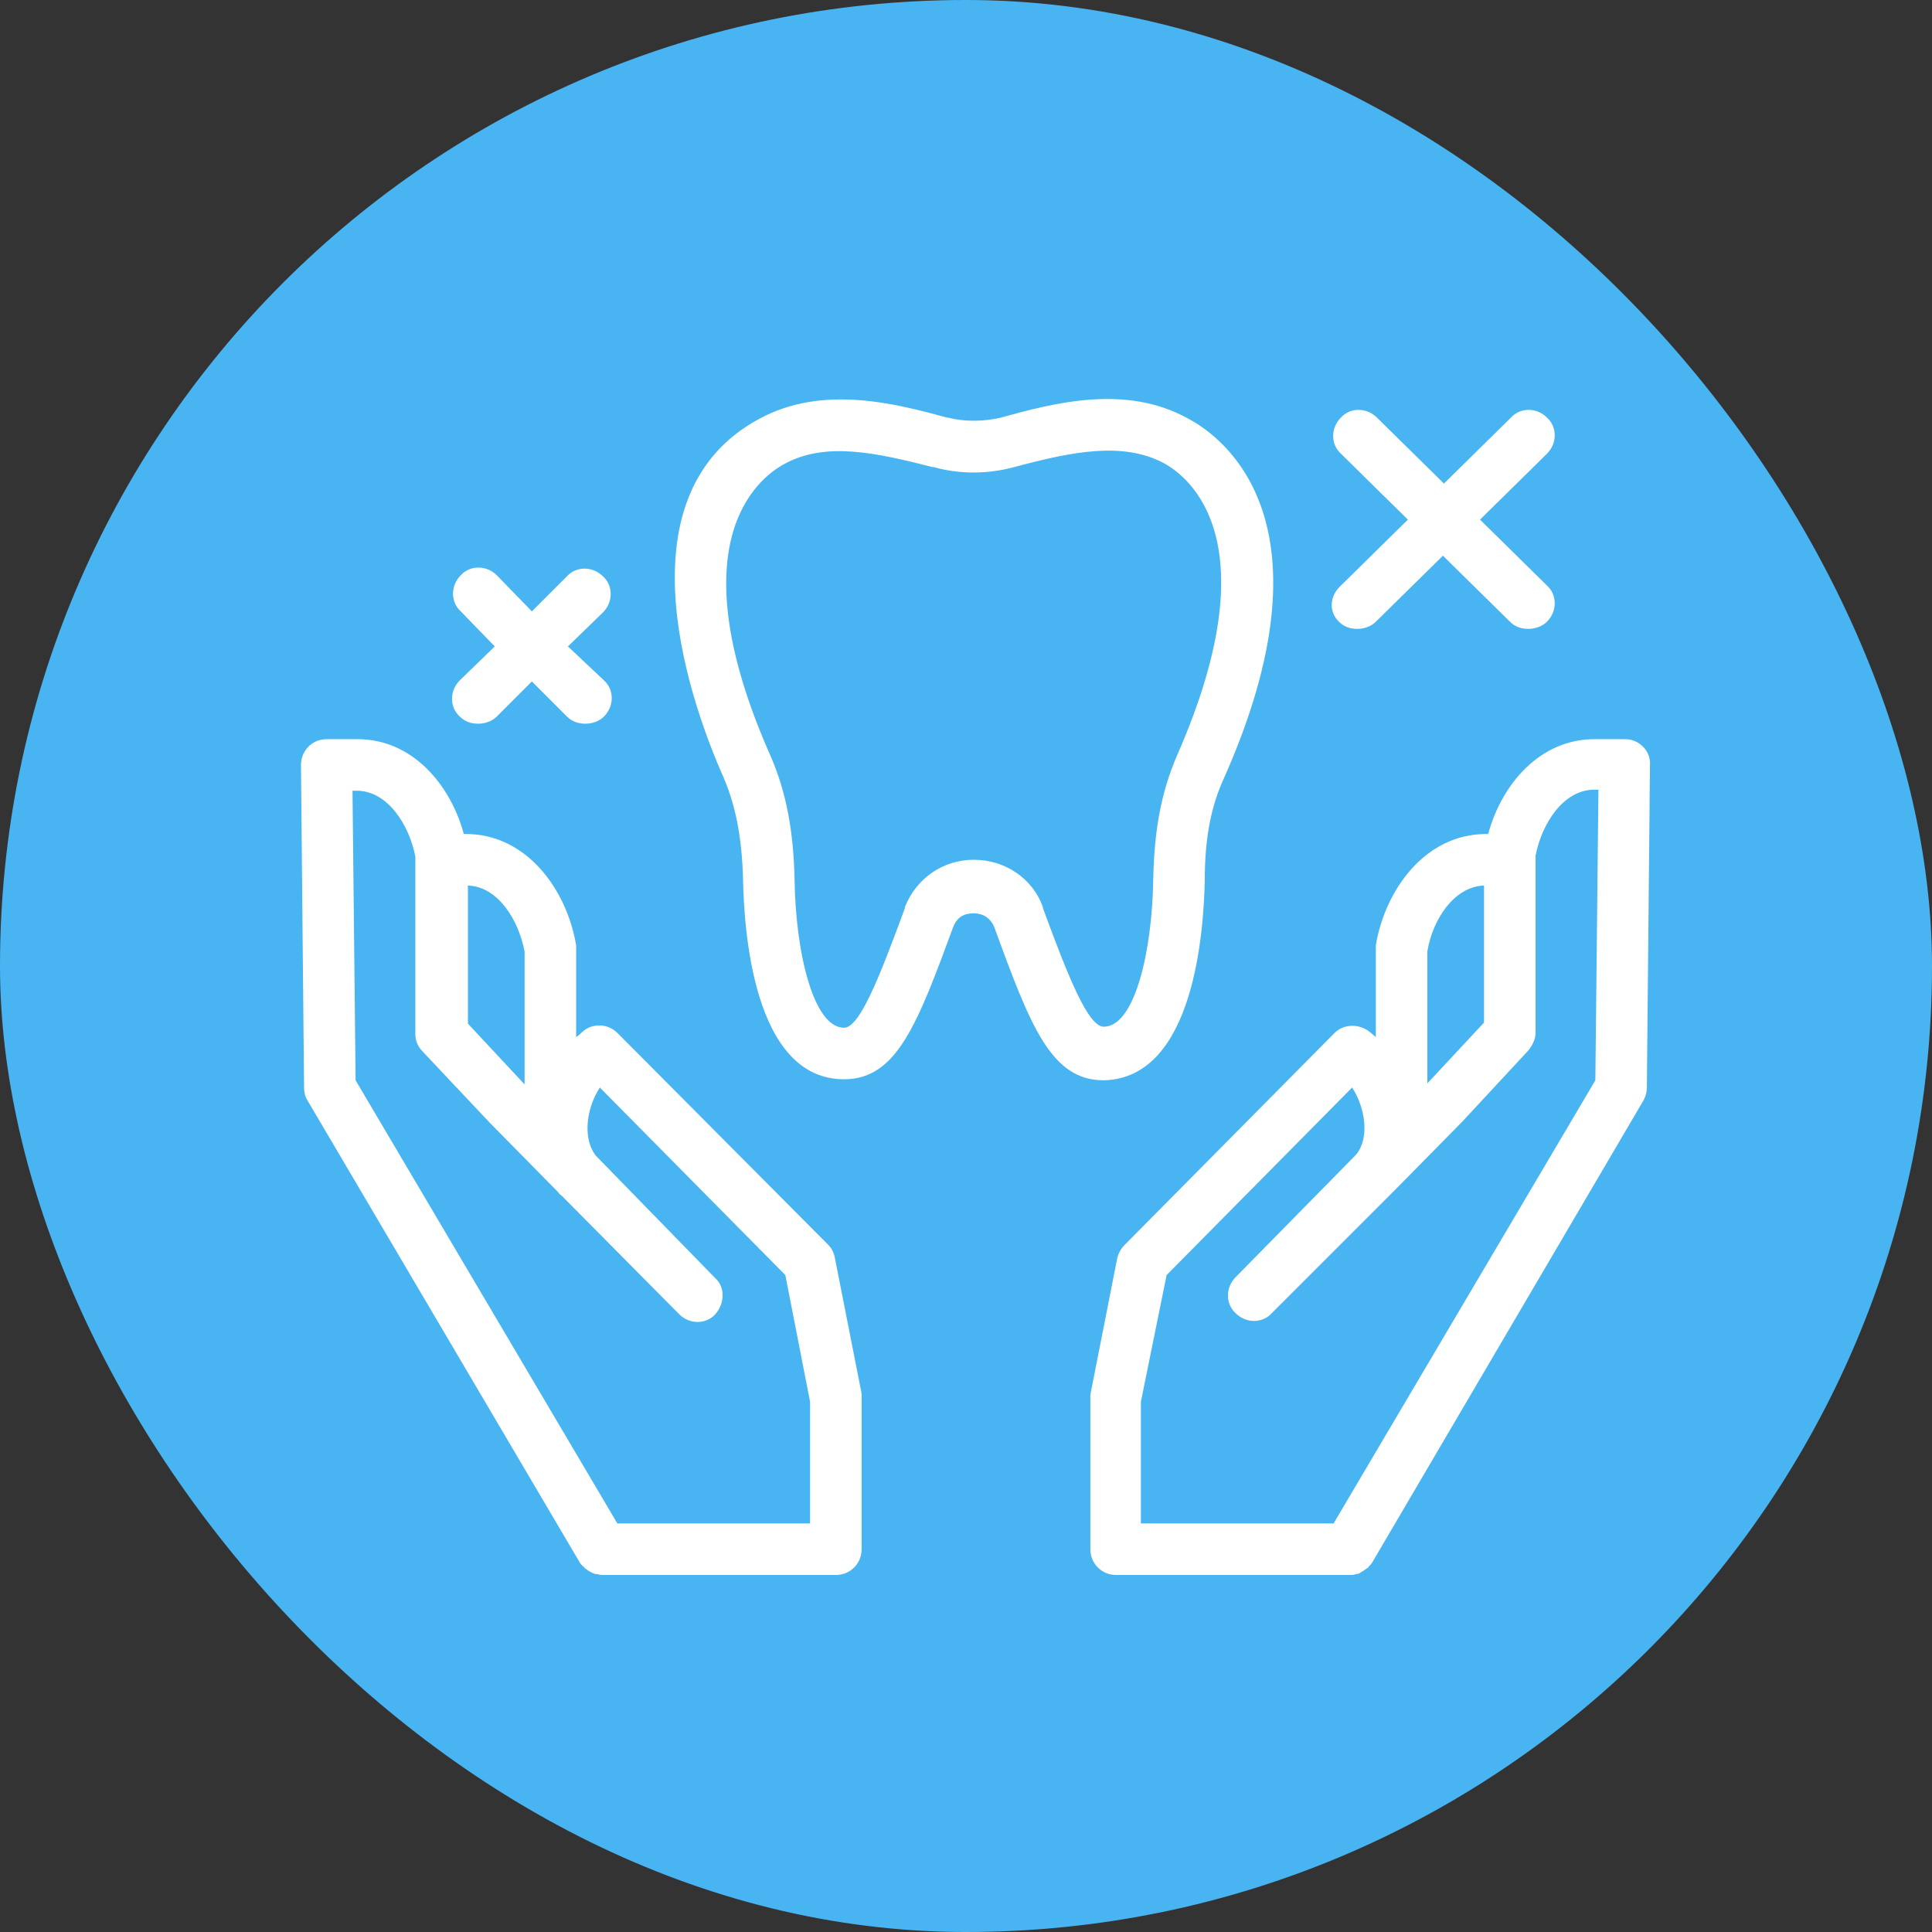
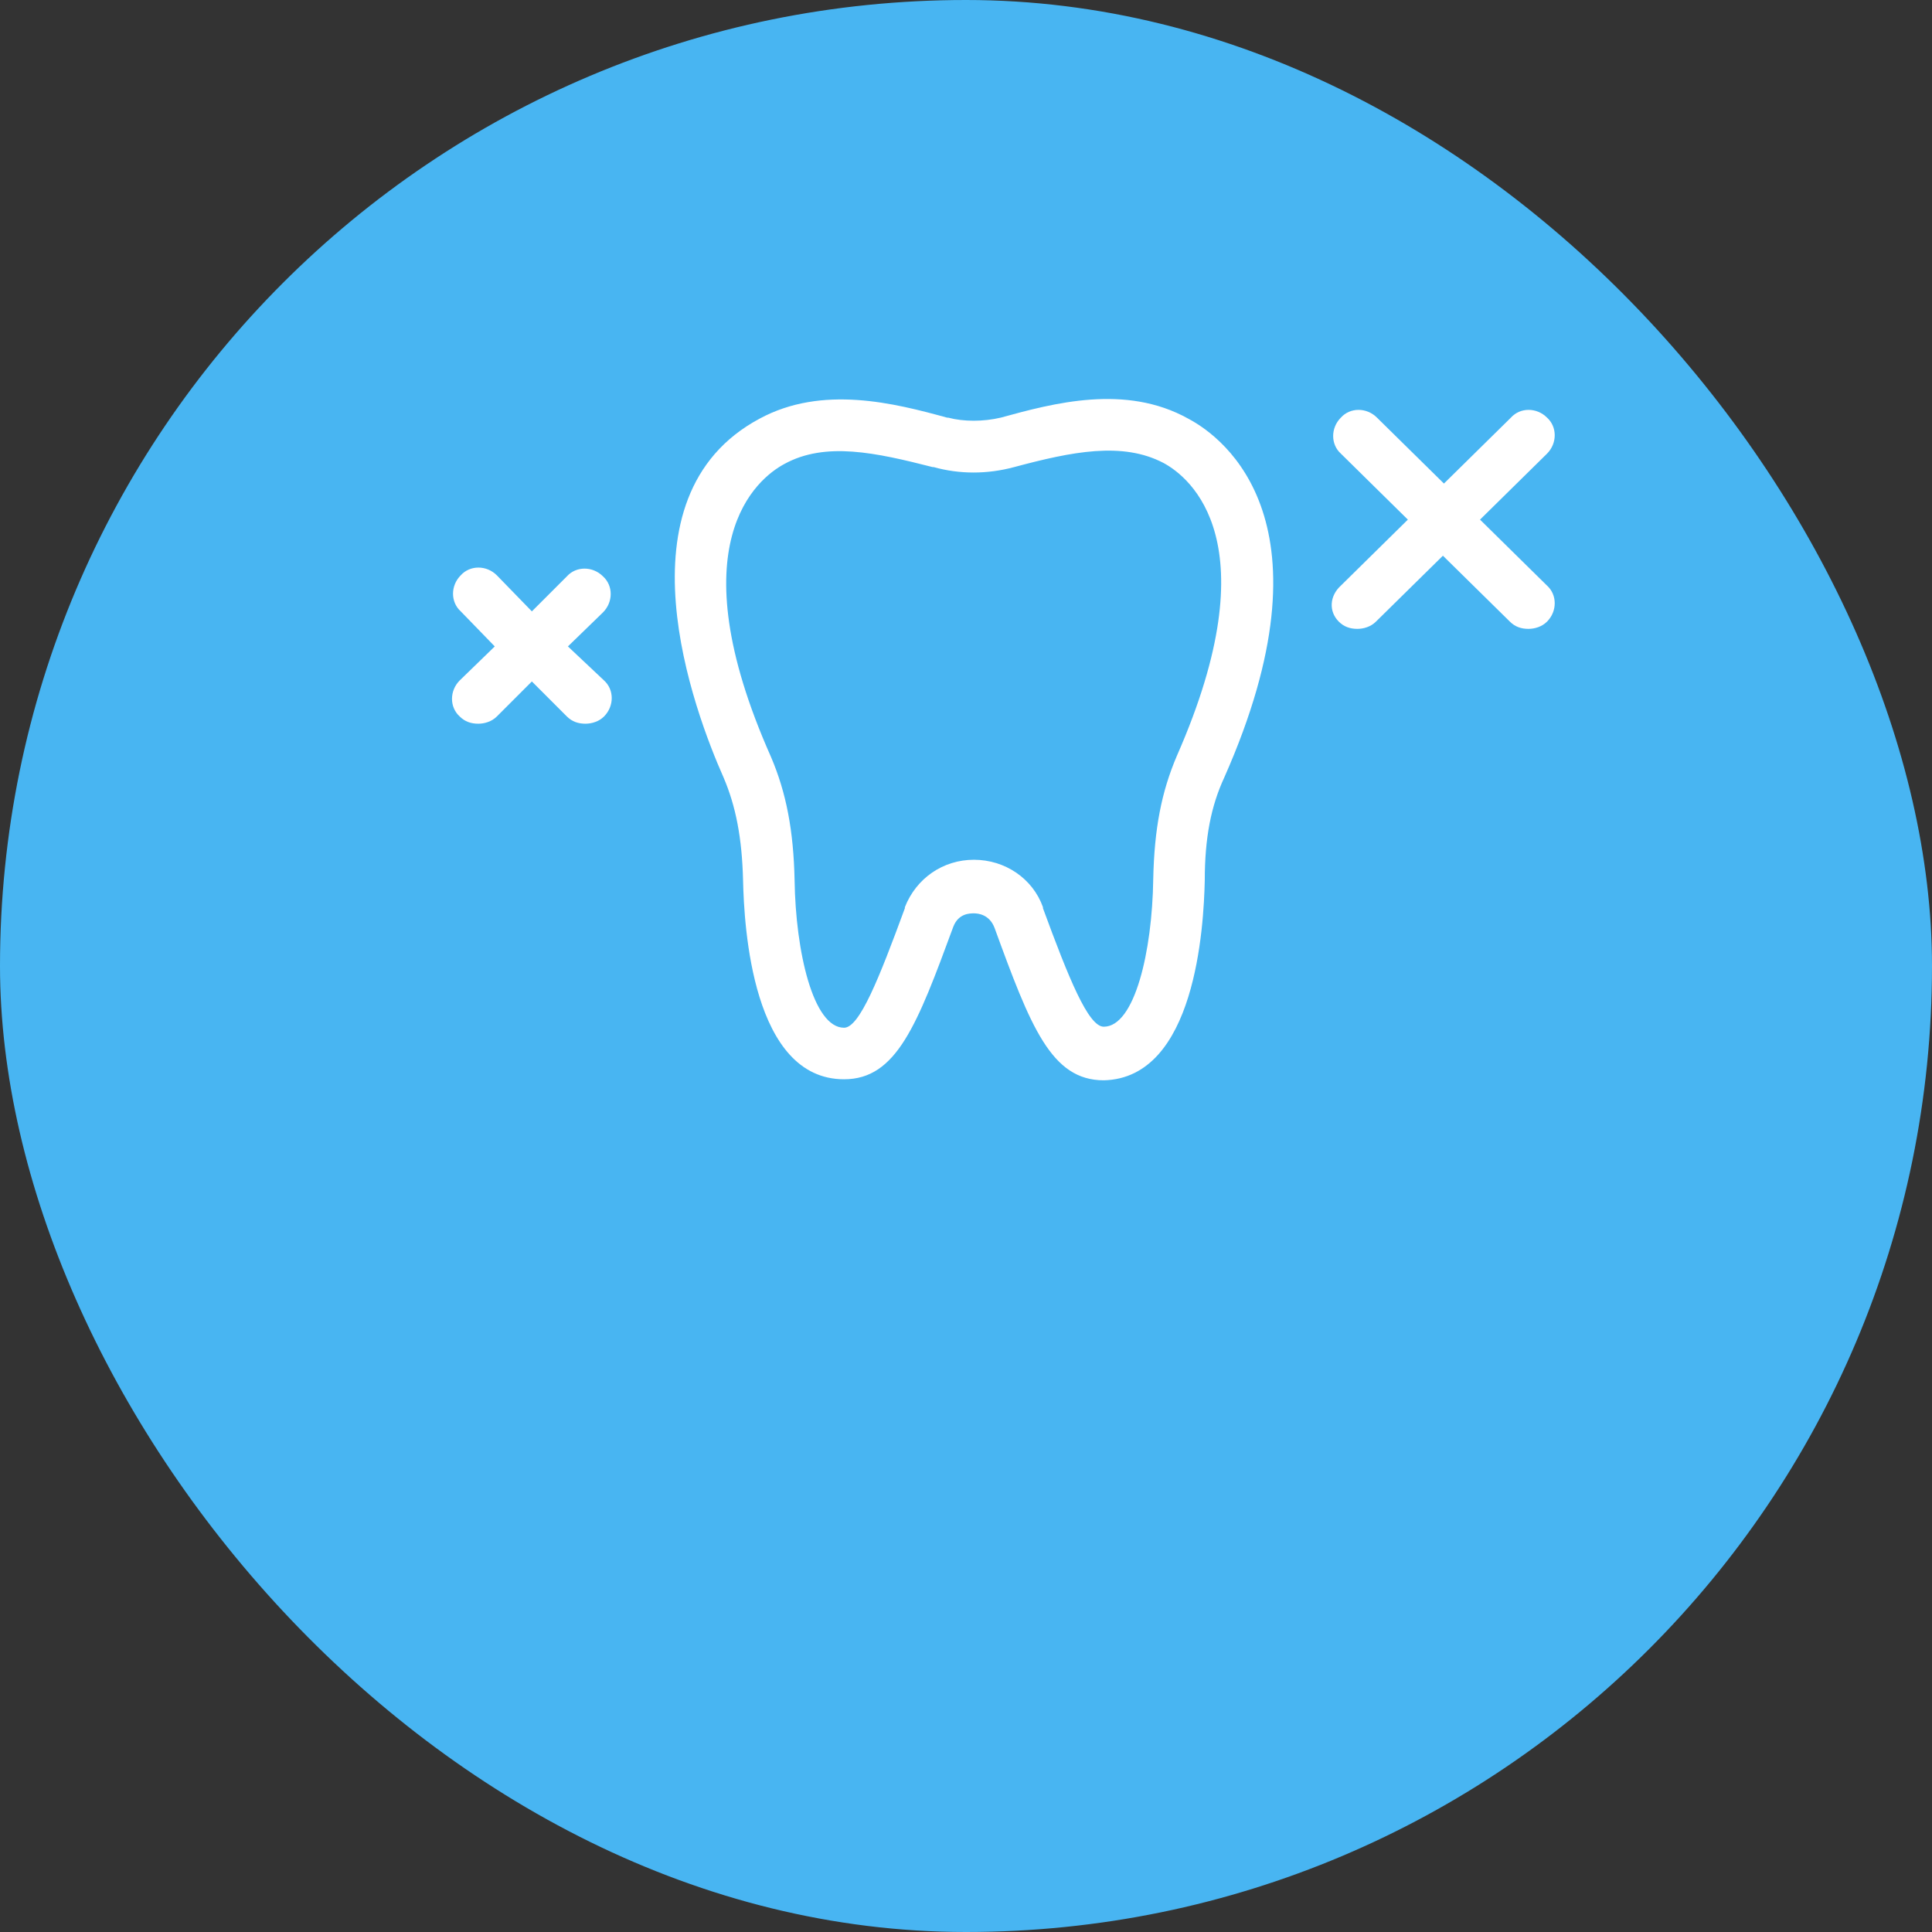
<svg xmlns="http://www.w3.org/2000/svg" width="92" height="92" viewBox="0 0 92 92" fill="none">
  <rect x="0" y="0" width="92" height="92" fill="#333333" stroke="none" />
  <rect width="92" height="92" rx="46" fill="#48B5F2" />
-   <path d="M39.753 59.884C39.704 59.639 39.606 59.442 39.409 59.246L29.398 49.186C28.956 48.744 28.22 48.695 27.73 49.136C27.68 49.186 27.533 49.333 27.435 49.382V45.211C27.435 45.161 27.435 45.063 27.435 45.014C26.993 42.364 25.079 39.714 22.184 39.714H22.086C21.448 37.358 19.632 35.199 17.031 35.199H15.755C15.706 35.199 15.608 35.199 15.559 35.199C14.823 35.199 14.332 35.788 14.332 36.426L14.479 51.787C14.479 51.983 14.528 52.228 14.627 52.376L27.582 74.361C27.631 74.459 27.68 74.508 27.779 74.606C27.779 74.606 27.828 74.606 27.828 74.656C27.877 74.705 27.975 74.754 28.024 74.803C28.073 74.803 28.073 74.852 28.122 74.852C28.171 74.901 28.269 74.901 28.318 74.95H28.367C28.466 74.95 28.564 74.999 28.662 74.999H39.802C40.489 74.999 41.029 74.459 41.029 73.772C41.029 73.723 41.029 73.625 41.029 73.576C41.029 73.527 41.029 73.429 41.029 73.38V66.607C41.029 66.509 41.029 66.46 41.029 66.362L39.753 59.884ZM24.981 45.309V51.639L22.282 48.744V42.168C23.705 42.217 24.687 43.787 24.981 45.309ZM16.786 37.653H16.982C18.454 37.653 19.485 39.272 19.779 40.794V49.235C19.779 49.529 19.878 49.824 20.123 50.069L23.313 53.455L26.552 56.743C26.601 56.792 26.65 56.89 26.748 56.939L32.343 62.583C32.833 63.074 33.618 63.074 34.06 62.583C34.502 62.092 34.551 61.307 34.06 60.865L28.367 55.026C27.73 54.191 27.926 52.768 28.564 51.787L37.397 60.718L38.575 66.754V72.545H29.398L16.933 51.443L16.786 37.653Z" fill="white" />
-   <path d="M77.392 35.199C77.343 35.199 77.245 35.199 77.195 35.199H75.919C73.319 35.199 71.503 37.358 70.865 39.714H70.767C67.871 39.714 65.957 42.364 65.516 45.014C65.516 45.063 65.516 45.161 65.516 45.211V49.382L65.221 49.136C64.73 48.744 63.994 48.744 63.553 49.186L53.541 59.295C53.394 59.442 53.247 59.688 53.198 59.933L51.922 66.411C51.922 66.509 51.922 66.558 51.922 66.656V73.38C51.922 73.429 51.922 73.527 51.922 73.576C51.922 73.625 51.922 73.723 51.922 73.772C51.922 74.459 52.462 74.999 53.149 74.999H64.289C64.387 74.999 64.485 74.999 64.583 74.95C64.632 74.95 64.632 74.95 64.632 74.95C64.681 74.95 64.779 74.901 64.829 74.852C64.878 74.852 64.878 74.803 64.927 74.803C64.976 74.754 65.074 74.705 65.123 74.656C65.123 74.656 65.172 74.656 65.172 74.606C65.221 74.557 65.319 74.459 65.368 74.361L78.275 52.376C78.373 52.179 78.422 51.983 78.422 51.787L78.57 36.426C78.619 35.788 78.079 35.199 77.392 35.199ZM70.668 42.168V48.695L67.969 51.59V45.309C68.215 43.787 69.245 42.217 70.668 42.168ZM75.969 51.443L63.504 72.545H54.327V66.754L55.553 60.718L64.387 51.787C65.025 52.768 65.221 54.191 64.583 54.976L58.841 60.816C58.351 61.307 58.351 62.092 58.841 62.534C59.332 63.025 60.117 63.025 60.559 62.534L66.203 56.89C66.252 56.841 66.35 56.743 66.399 56.694L69.638 53.406L72.779 50.02C72.975 49.775 73.122 49.48 73.122 49.186V40.745C73.417 39.223 74.447 37.604 75.919 37.604H76.116L75.969 51.443Z" fill="white" />
  <path d="M57.37 41.922C57.37 39.91 57.664 38.389 58.302 37.015C63.651 24.943 58.351 20.869 56.585 19.937C53.591 18.268 50.156 19.201 47.653 19.888C46.819 20.084 45.886 20.084 45.15 19.888H45.101C42.598 19.201 39.163 18.317 36.169 19.937C29.201 23.667 33.078 33.923 34.452 37.015C35.041 38.389 35.335 39.91 35.384 41.922C35.433 44.131 35.826 51.394 40.194 51.394C42.696 51.394 43.678 48.793 45.395 44.131L44.267 43.689L45.395 44.131C45.641 43.493 46.181 43.493 46.377 43.493C46.573 43.493 47.113 43.542 47.358 44.18C49.076 48.891 50.058 51.443 52.56 51.443C56.928 51.345 57.321 44.131 57.37 41.922ZM49.665 43.248V43.199C49.174 41.824 47.849 40.941 46.377 40.941C44.905 40.941 43.629 41.824 43.089 43.199V43.248C41.862 46.585 40.93 48.94 40.194 48.94C38.721 48.94 37.887 45.309 37.838 41.922C37.789 39.567 37.445 37.751 36.709 36.033C32.194 25.875 36.071 22.783 37.347 22.096C39.31 21.017 41.715 21.556 44.414 22.243H44.463C45.69 22.587 47.015 22.587 48.291 22.243C51.039 21.507 53.444 21.017 55.407 22.047C56.683 22.734 60.511 25.826 56.045 35.984C55.309 37.702 54.965 39.469 54.916 41.873C54.867 45.309 54.033 48.891 52.56 48.891C51.824 48.891 50.892 46.585 49.665 43.248Z" fill="white" />
  <path d="M63.753 29.602C63.999 29.848 64.293 29.946 64.637 29.946C64.931 29.946 65.275 29.848 65.52 29.602L68.71 26.462L71.9 29.602C72.145 29.848 72.44 29.946 72.783 29.946C73.078 29.946 73.421 29.848 73.667 29.602C74.157 29.112 74.157 28.326 73.667 27.885L70.477 24.744L73.667 21.603C74.157 21.113 74.157 20.327 73.667 19.886C73.176 19.395 72.391 19.395 71.949 19.886L68.759 23.026L65.569 19.886C65.078 19.395 64.293 19.395 63.852 19.886C63.361 20.376 63.361 21.162 63.852 21.603L67.041 24.744L63.852 27.885C63.312 28.376 63.263 29.112 63.753 29.602Z" fill="white" />
  <path d="M23.56 30.782L21.892 32.401C21.401 32.892 21.401 33.677 21.892 34.119C22.137 34.364 22.431 34.462 22.775 34.462C23.069 34.462 23.413 34.364 23.658 34.119L25.327 32.45L26.995 34.119C27.241 34.364 27.535 34.462 27.879 34.462C28.173 34.462 28.517 34.364 28.762 34.119C29.253 33.628 29.253 32.843 28.762 32.401L27.044 30.782L28.713 29.162C29.204 28.671 29.204 27.886 28.713 27.445C28.222 26.954 27.437 26.954 26.995 27.445L25.327 29.113L23.658 27.395C23.168 26.905 22.382 26.905 21.941 27.395C21.45 27.886 21.45 28.671 21.941 29.113L23.56 30.782Z" fill="white" />
</svg>